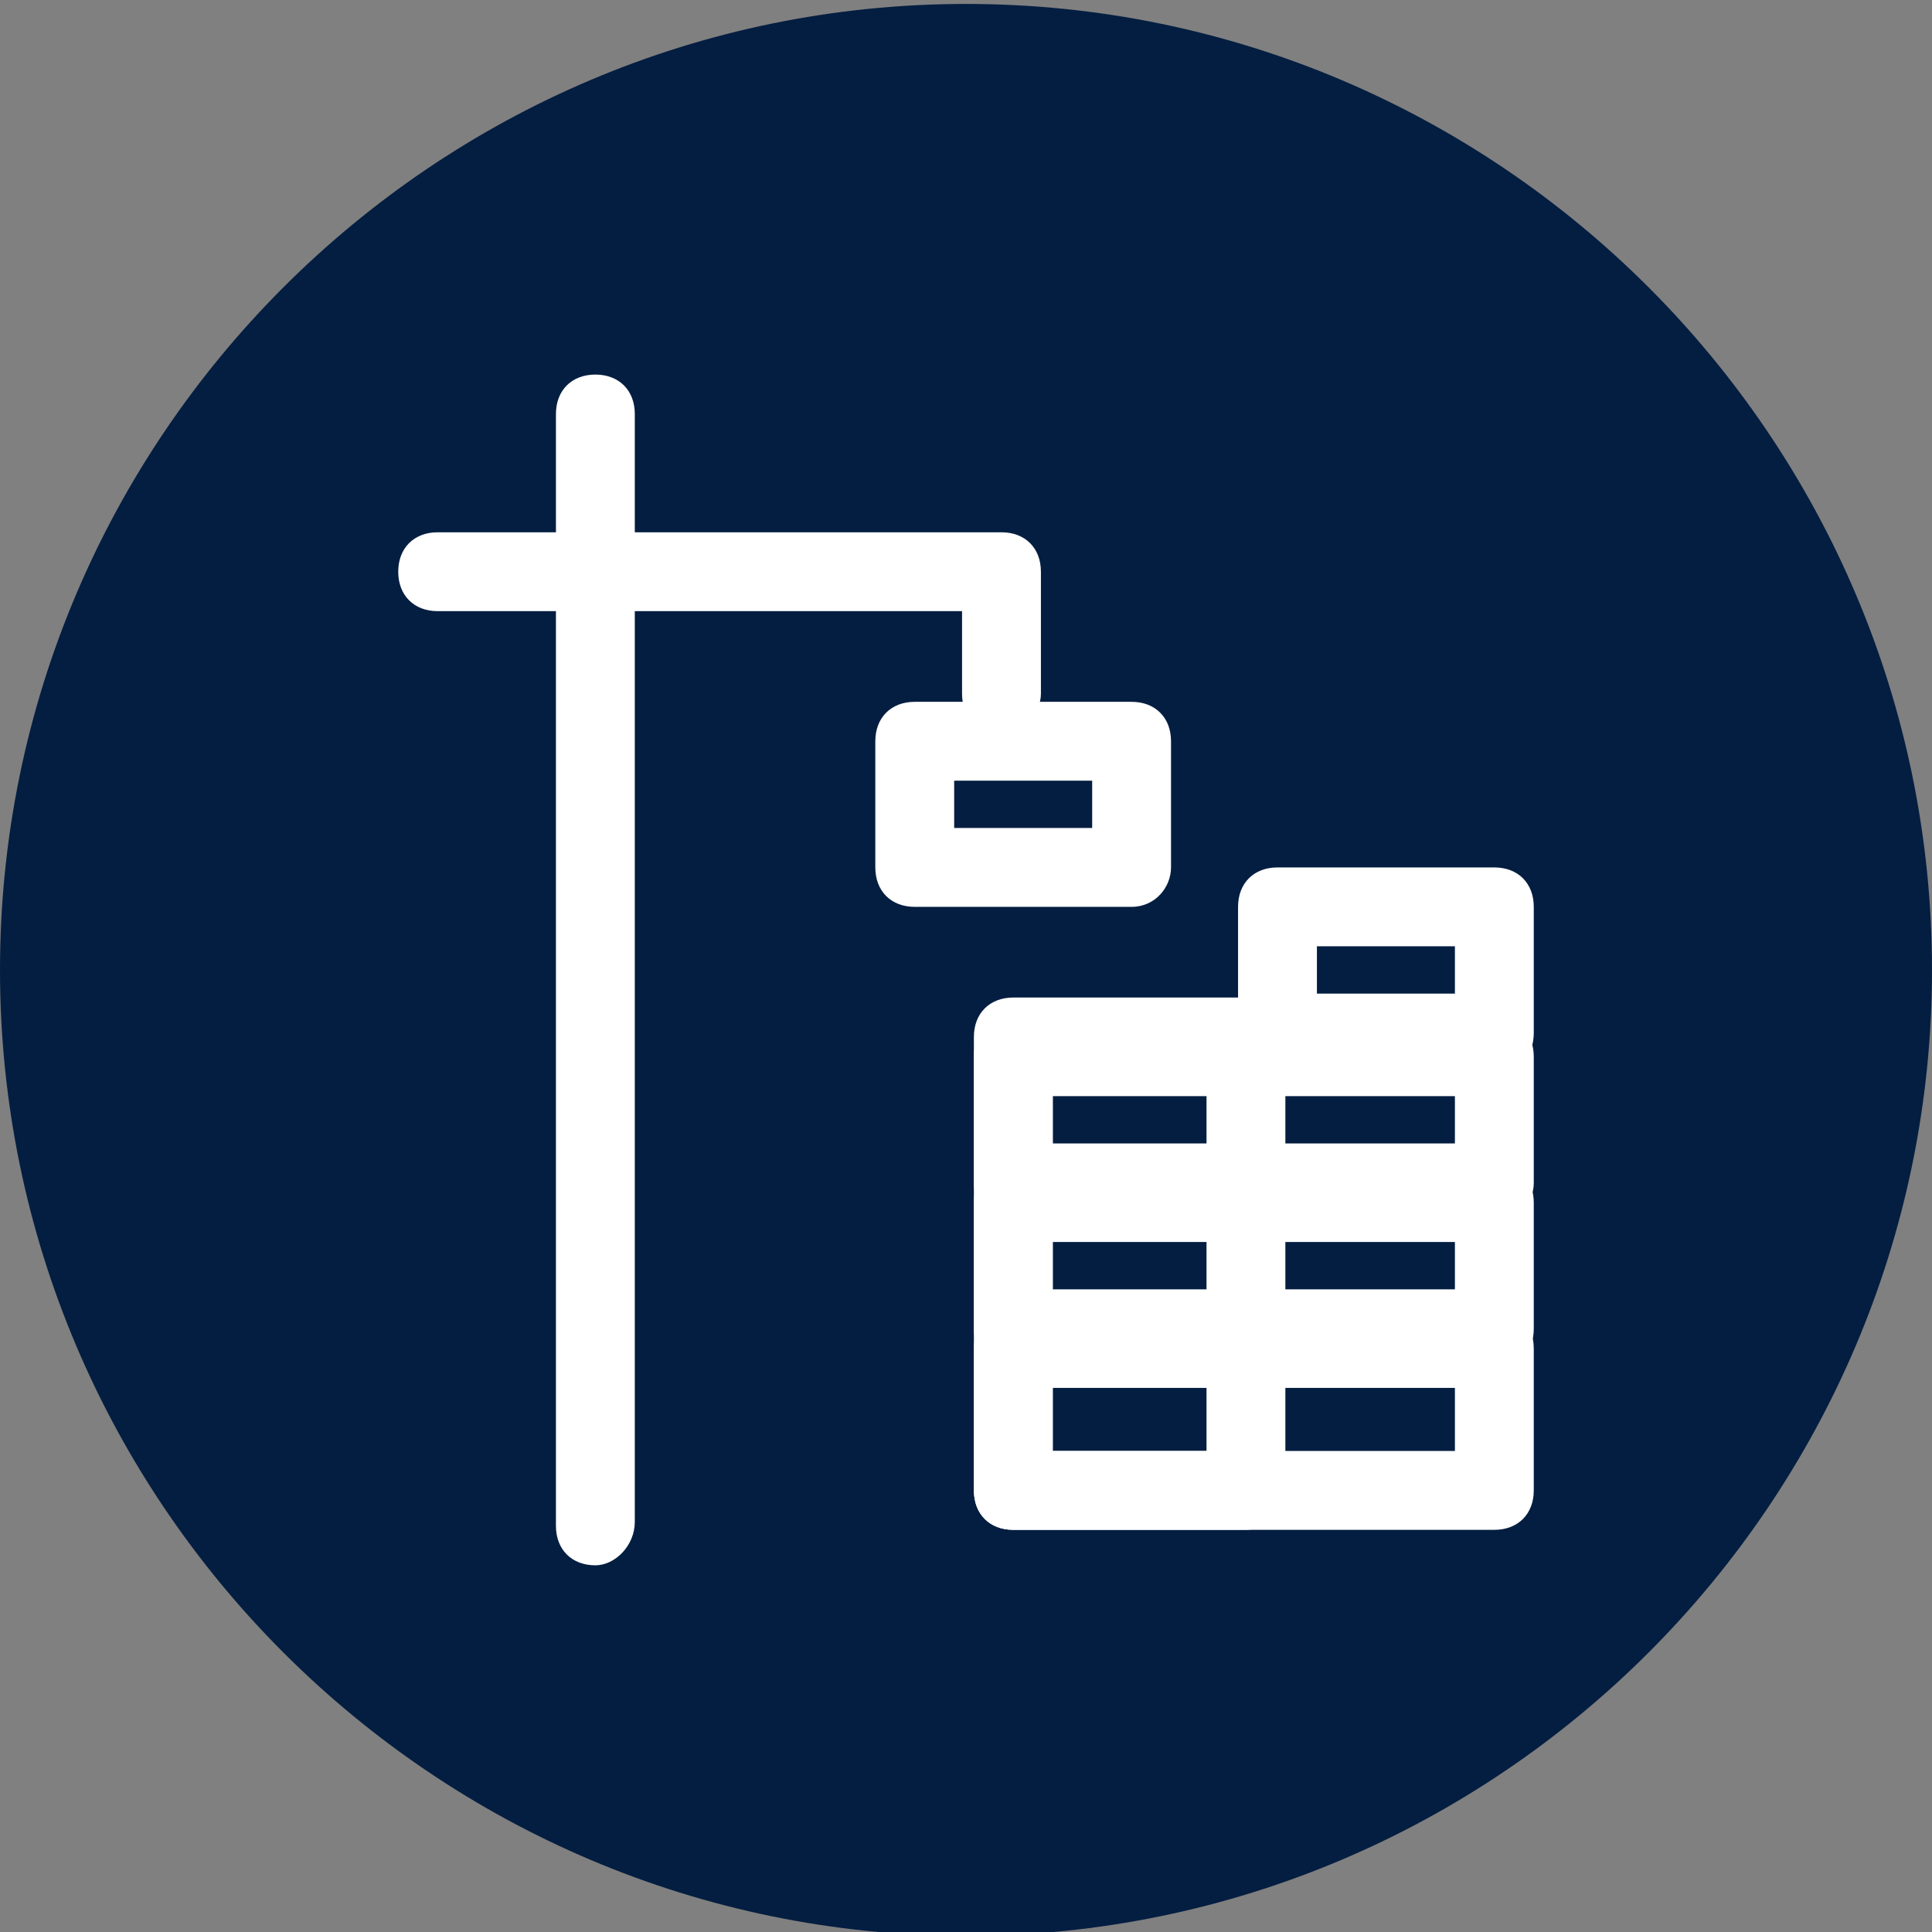
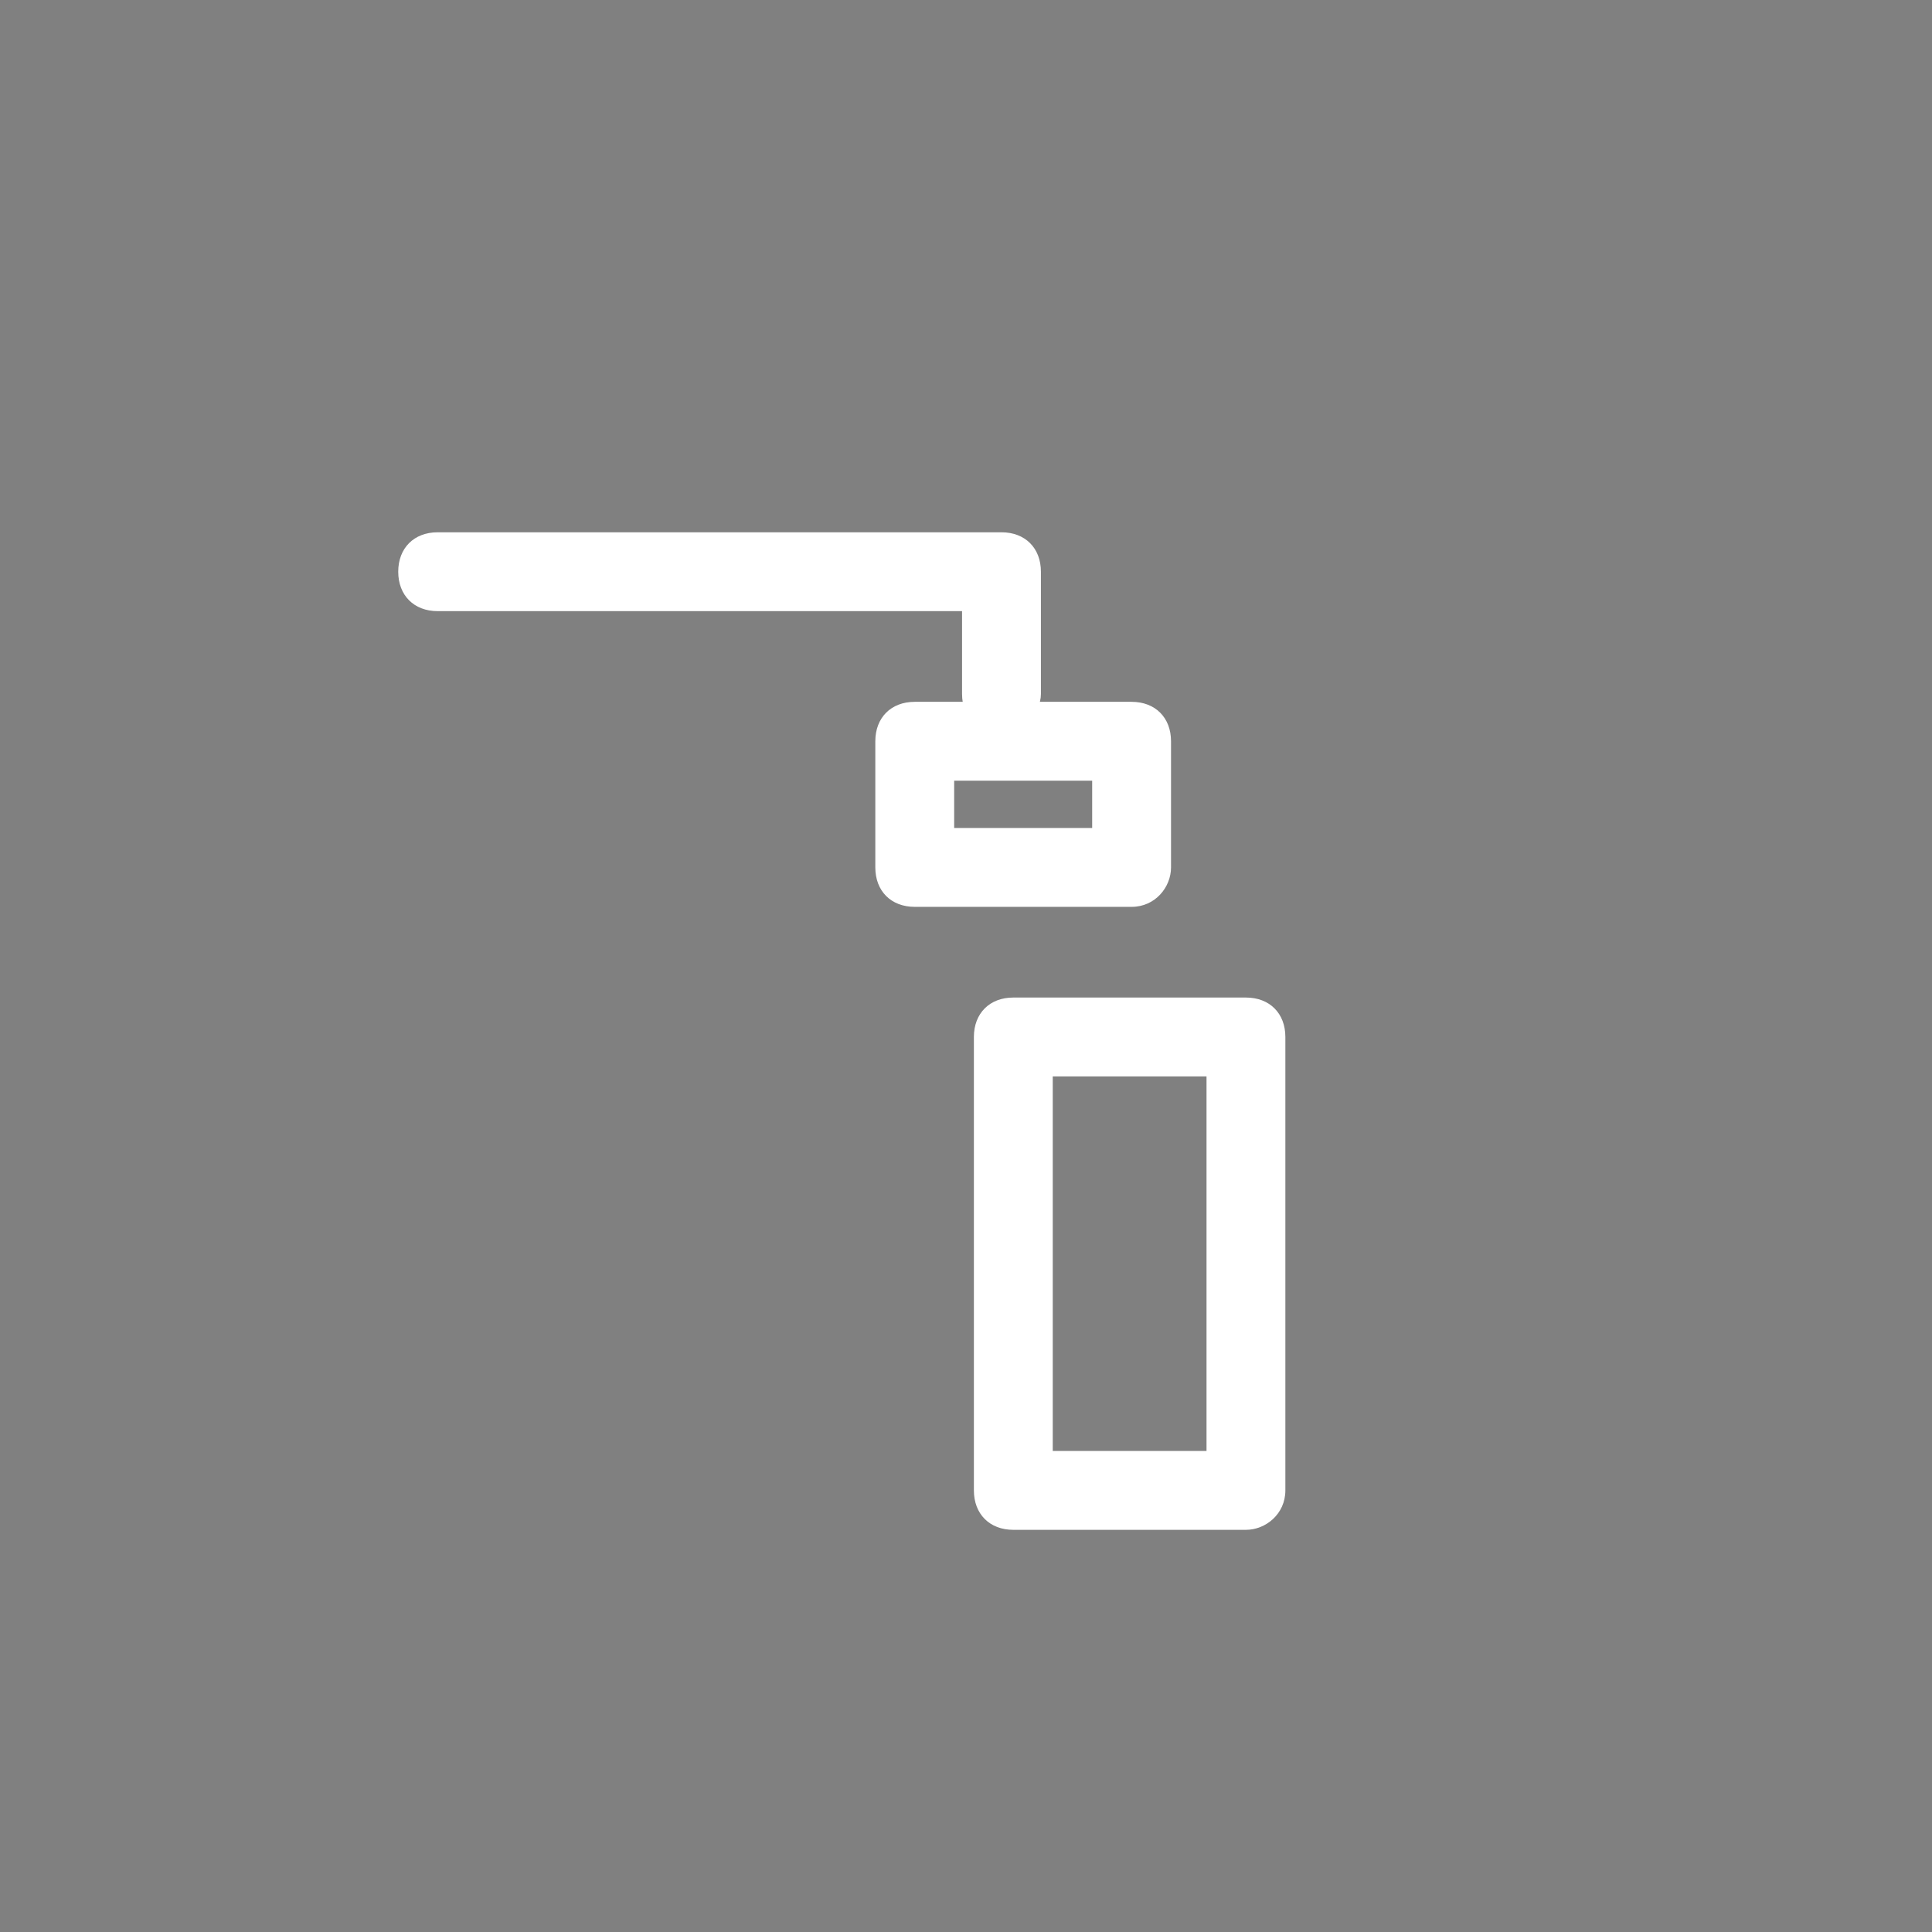
<svg xmlns="http://www.w3.org/2000/svg" xmlns:xlink="http://www.w3.org/1999/xlink" version="1.1" id="Layer_1" x="0px" y="0px" viewBox="0 0 49 49" style="enable-background:new 0 0 49 49;" xml:space="preserve">
  <rect x="0" y="0" width="49" height="49" fill="#808080" stroke="none" />
  <style type="text/css">
	.st0{fill:#041E41;}
	.st1{clip-path:url(#SVGID_2_);fill:#FFFFFF;}
	.st2{fill:#FFFFFF;}
</style>
  <title>Property_search</title>
-   <path class="st0" d="M24.5,49.1C38,49.1,49,38.1,49,24.6S38,0.1,24.5,0.1S0,11.1,0,24.6S11,49.1,24.5,49.1" />
  <g>
    <defs>
-       <rect id="SVGID_1_" x="10.1" y="9.5" width="28.9" height="30.1" />
-     </defs>
+       </defs>
    <clipPath id="SVGID_2_">
      <use xlink:href="#SVGID_1_" style="overflow:visible;" />
    </clipPath>
    <path class="st1" d="M37.9,38.8H25.7c-0.6,0-1-0.4-1-1v-3.6c0-0.6,0.4-1,1-1h12.2c0.6,0,1,0.4,1,1v3.6   C38.9,38.4,38.5,38.8,37.9,38.8z M26.7,36.8h10.2v-1.6H26.7V36.8z" />
    <path class="st1" d="M37.9,34.7H25.7c-0.6,0-1-0.4-1-1v-3.2c0-0.6,0.4-1,1-1h12.2c0.6,0,1,0.4,1,1v3.2   C38.9,34.3,38.5,34.7,37.9,34.7z M26.7,32.7h10.2v-1.2H26.7V32.7z" />
-     <path class="st1" d="M37.9,31H25.7c-0.6,0-1-0.4-1-1v-3.2c0-0.6,0.4-1,1-1h12.2c0.6,0,1,0.4,1,1V30C38.9,30.5,38.5,31,37.9,31z    M26.7,29h10.2v-1.2H26.7V29z" />
    <path class="st1" d="M37.9,27.2h-5.5c-0.6,0-1-0.4-1-1V23c0-0.6,0.4-1,1-1h5.5c0.6,0,1,0.4,1,1v3.2C38.9,26.8,38.5,27.2,37.9,27.2z    M33.4,25.2h3.5V24h-3.5V25.2z" />
  </g>
  <path class="st2" d="M28.7,23h-5.5c-0.6,0-1-0.4-1-1v-3.2c0-0.6,0.4-1,1-1h5.5c0.6,0,1,0.4,1,1V22C29.7,22.5,29.3,23,28.7,23z   M24.2,21h3.5v-1.2h-3.5V21z" />
  <g>
    <path class="st2" d="M31.6,38.8h-5.9c-0.6,0-1-0.4-1-1V26.3c0-0.6,0.4-1,1-1h5.9c0.6,0,1,0.4,1,1v11.5   C32.6,38.4,32.1,38.8,31.6,38.8z M26.7,36.8h3.9v-9.5h-3.9V36.8z" />
    <path class="st2" d="M25.4,18.6c-0.6,0-1-0.4-1-1v-2.1H11.1c-0.6,0-1-0.4-1-1s0.4-1,1-1h14.3c0.6,0,1,0.4,1,1v3.1   C26.4,18.1,25.9,18.6,25.4,18.6z" />
-     <path class="st2" d="M15.1,39.7c-0.6,0-1-0.4-1-1V10.5c0-0.6,0.4-1,1-1s1,0.4,1,1v28.1C16.1,39.2,15.6,39.7,15.1,39.7z" />
  </g>
</svg>